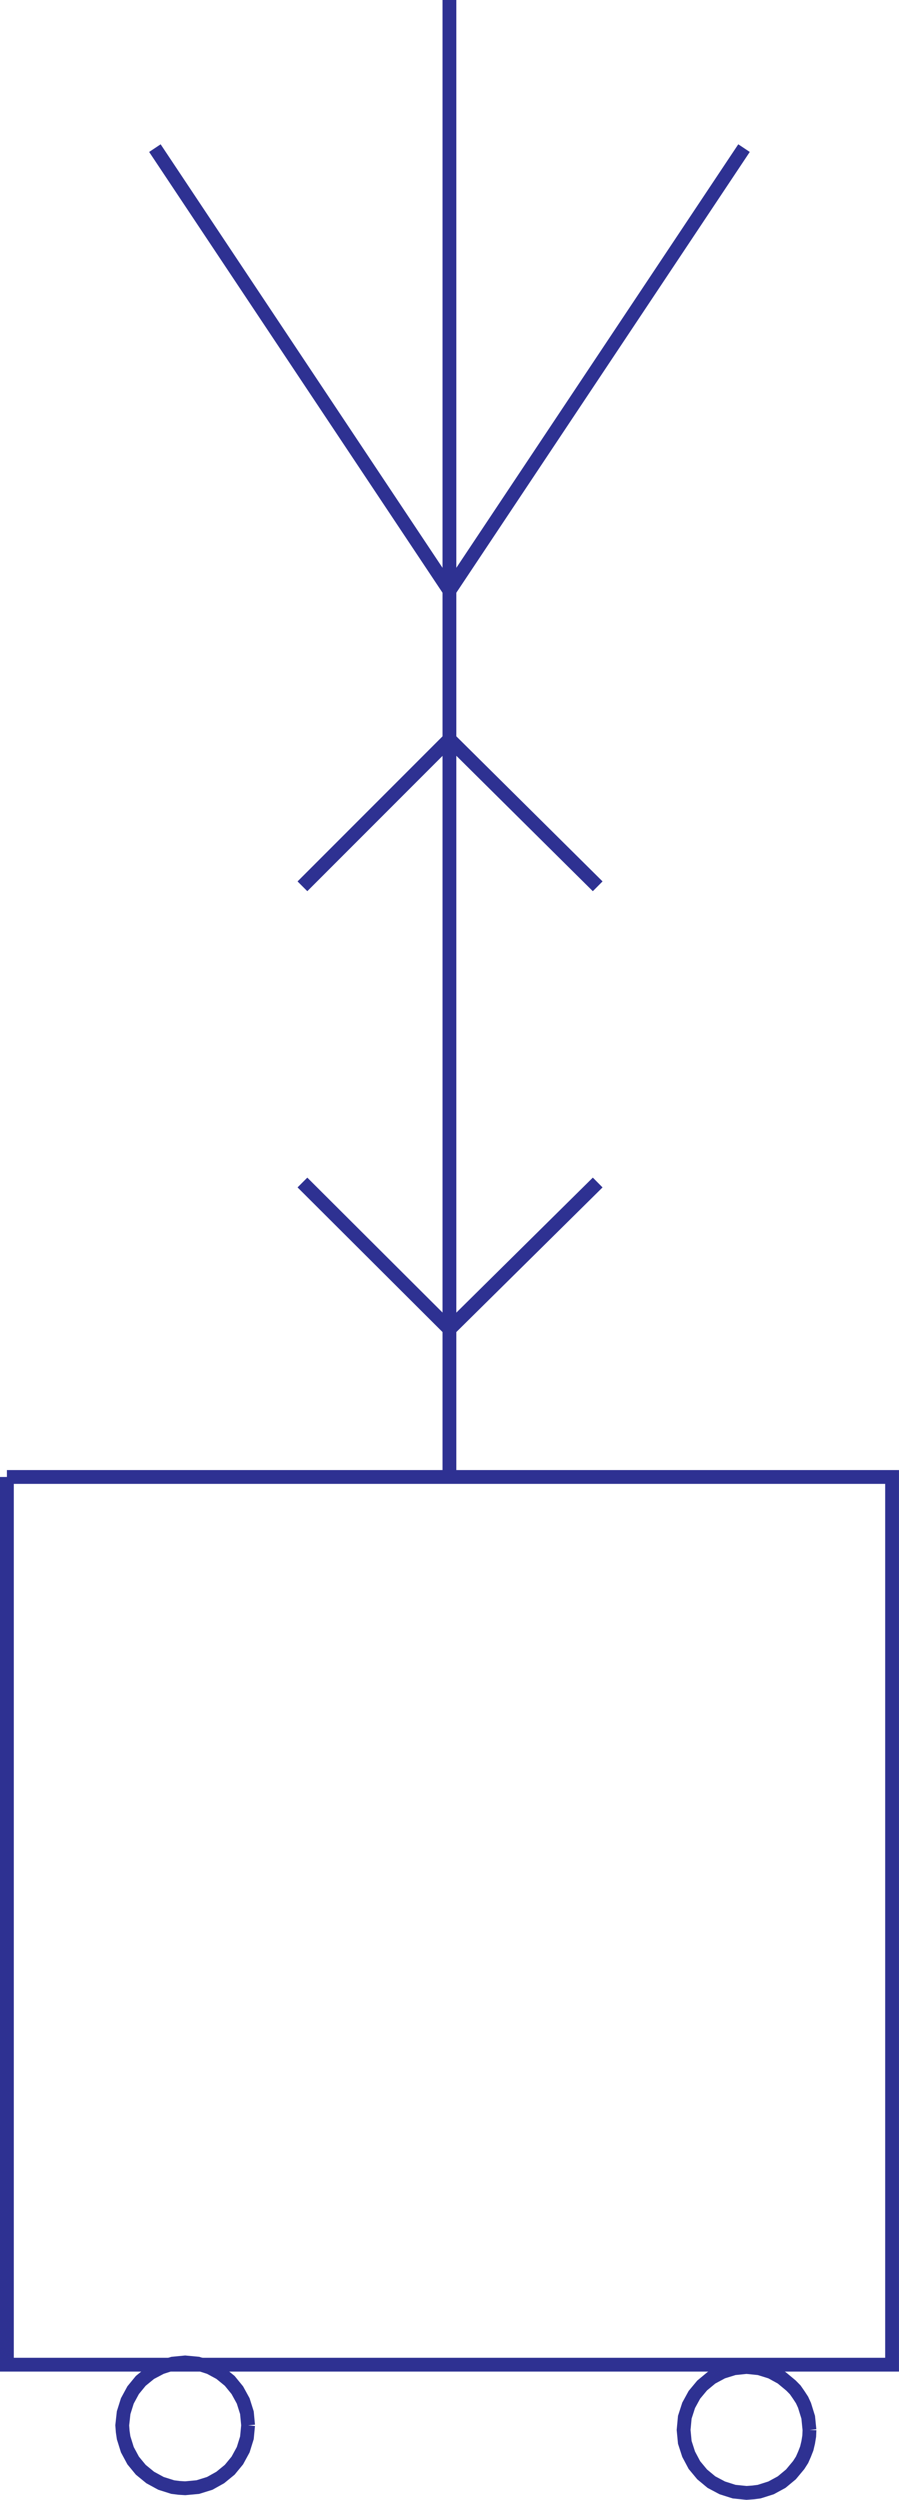
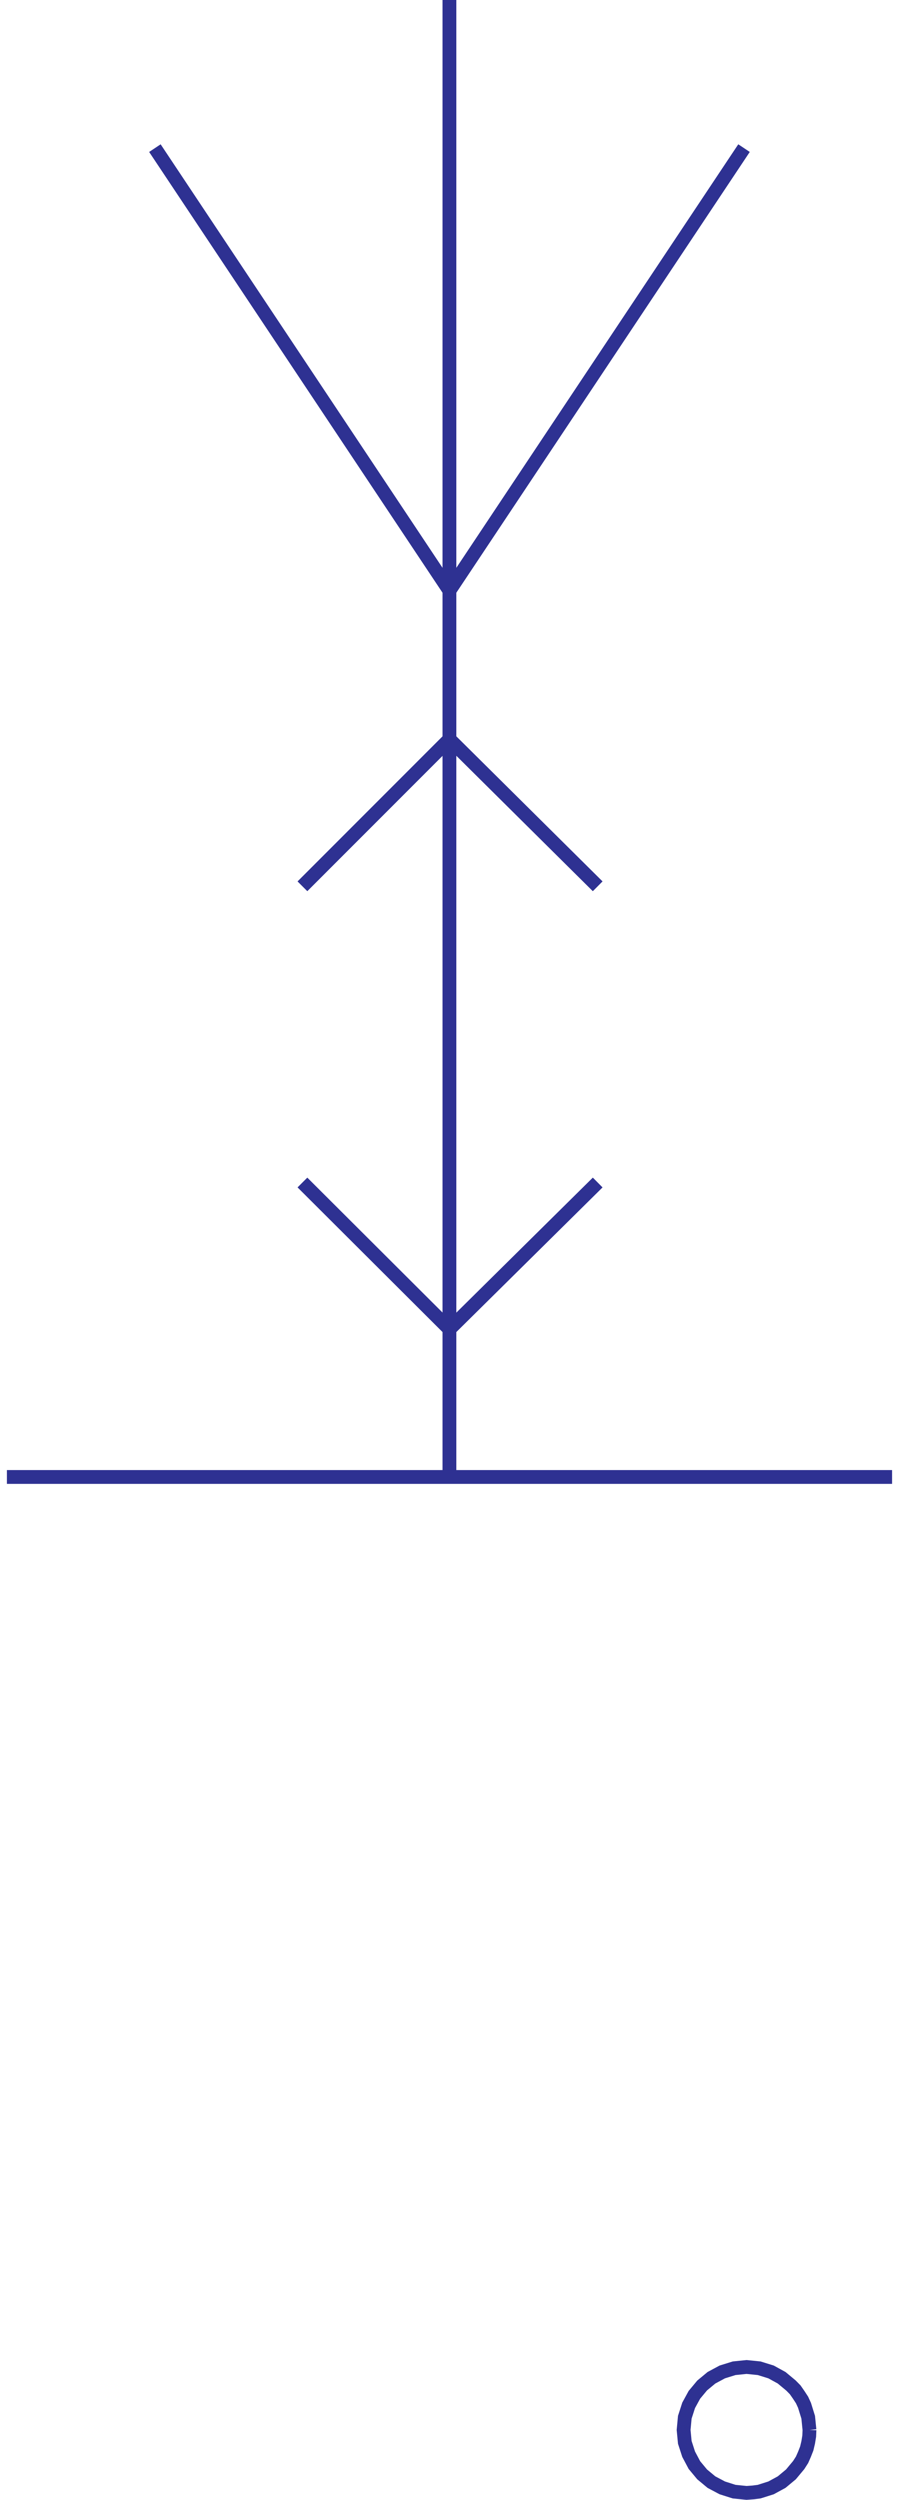
<svg xmlns="http://www.w3.org/2000/svg" width="53.129" height="147.667">
-   <path fill="none" stroke="#2e3192" stroke-width=".816" d="M26.56 0v87.246M9.154 8.75 26.56 34.89 43.97 8.75M.408 87.246H52.72v52.438H.408V87.246m17.465-34.891 8.687-8.69 8.762 8.69M17.873 69.852l8.687 8.664 8.762-8.664m12.516 73.688-.075-.75-.218-.704-.145-.316-.199-.305-.207-.297-.25-.254-.55-.457-.626-.344-.703-.218-.746-.075-.734.075-.7.218-.64.344-.551.457-.457.55-.34.622-.227.703-.07.75.07.734.227.7.34.64.457.551.55.457.641.34.7.223.734.074.383-.028.363-.046.703-.223.625-.34.55-.457.458-.55.2-.313.144-.328.133-.34.085-.36.06-.37.015-.364" />
-   <path fill="none" stroke="#2e3192" stroke-width=".816" d="m14.662 143.266-.07-.746-.22-.696-.347-.633-.449-.55-.559-.457-.62-.336-.704-.227-.75-.07-.734.07-.696.227-.636.336-.559.457-.45.55-.343.633-.219.696-.082.746.028.37.054.368.22.703.343.637.45.547.558.457.636.347.696.22.37.046.364.023.75-.07.703-.219.621-.347.559-.457.45-.547.347-.637.219-.703.07-.738" />
+   <path fill="none" stroke="#2e3192" stroke-width=".816" d="M26.56 0v87.246M9.154 8.75 26.56 34.89 43.97 8.75M.408 87.246H52.72H.408V87.246m17.465-34.891 8.687-8.69 8.762 8.69M17.873 69.852l8.687 8.664 8.762-8.664m12.516 73.688-.075-.75-.218-.704-.145-.316-.199-.305-.207-.297-.25-.254-.55-.457-.626-.344-.703-.218-.746-.075-.734.075-.7.218-.64.344-.551.457-.457.55-.34.622-.227.703-.07.75.07.734.227.7.34.64.457.551.55.457.641.34.7.223.734.074.383-.028.363-.046.703-.223.625-.34.55-.457.458-.55.2-.313.144-.328.133-.34.085-.36.06-.37.015-.364" />
</svg>